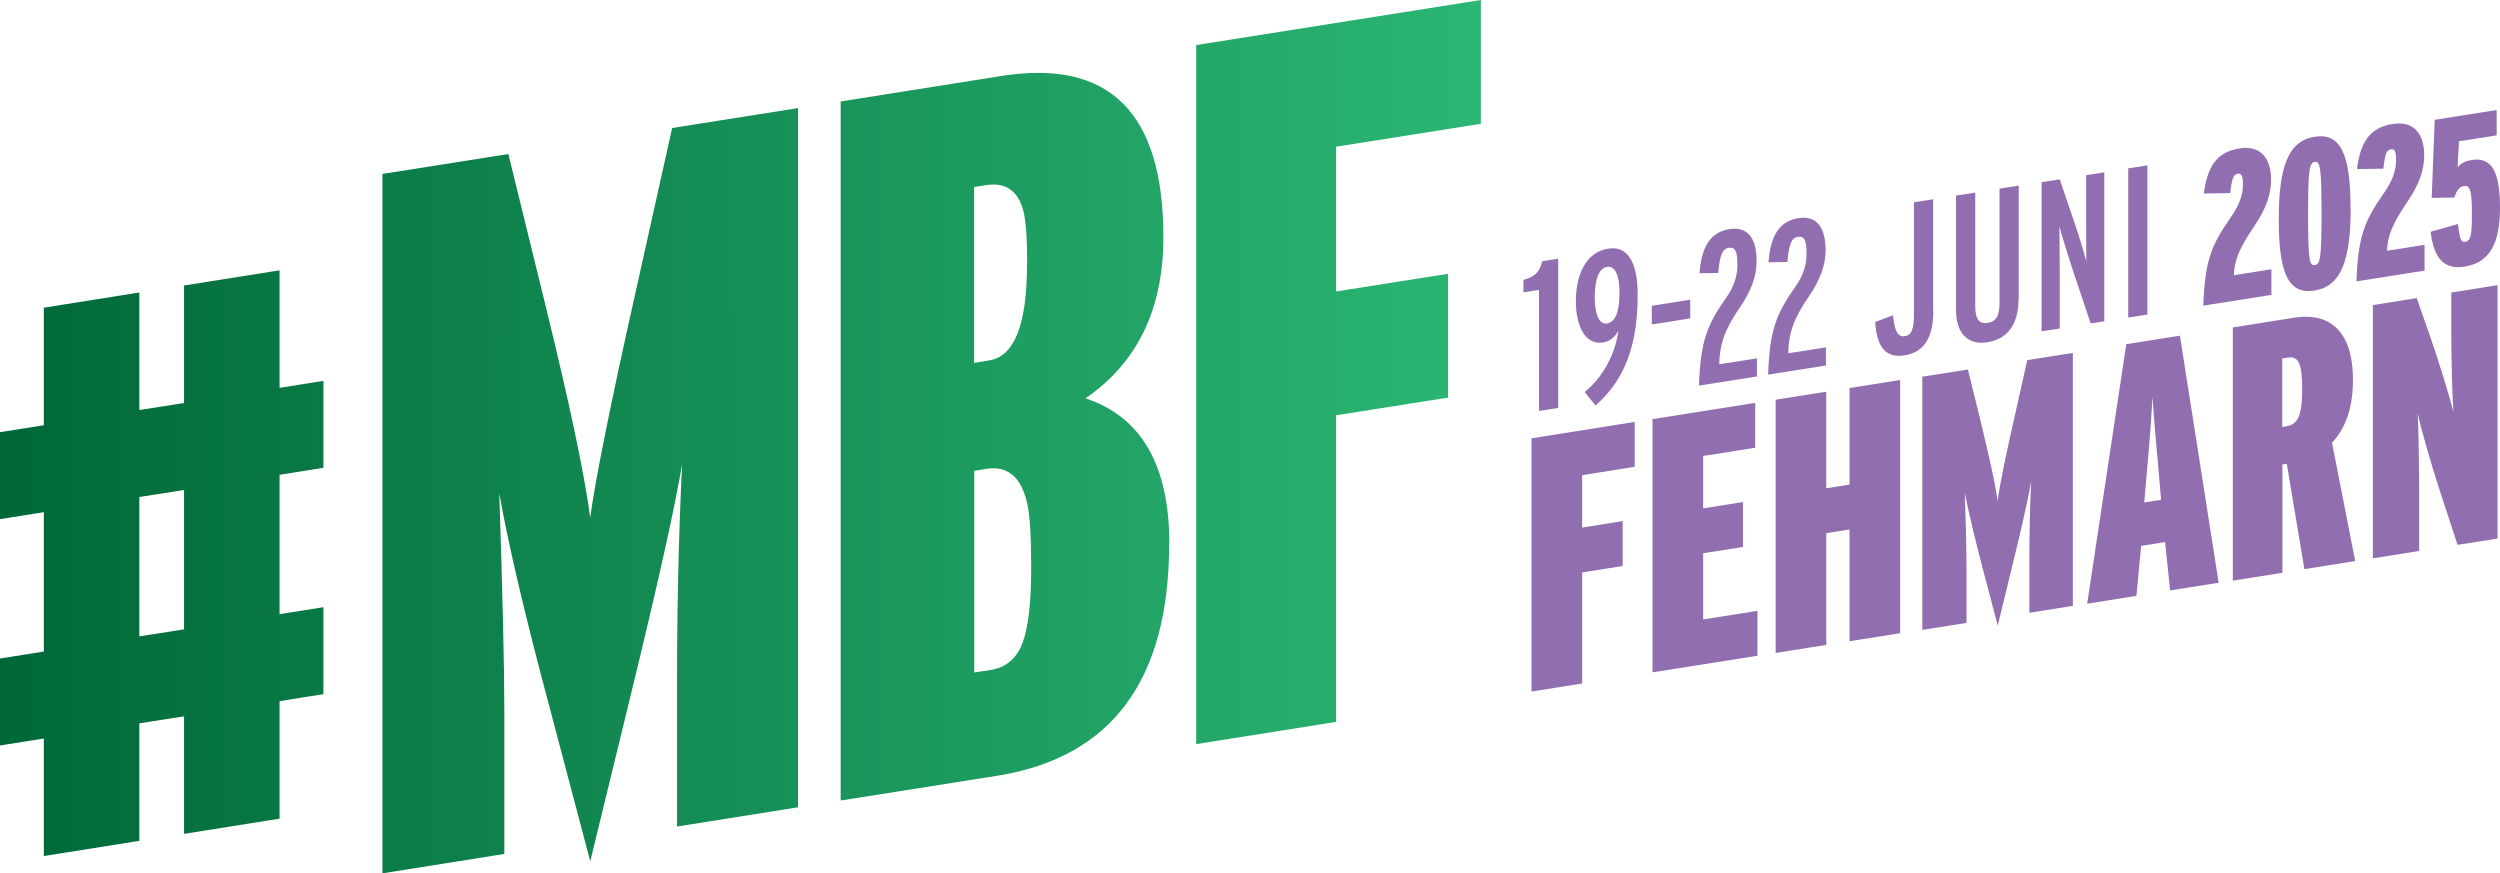
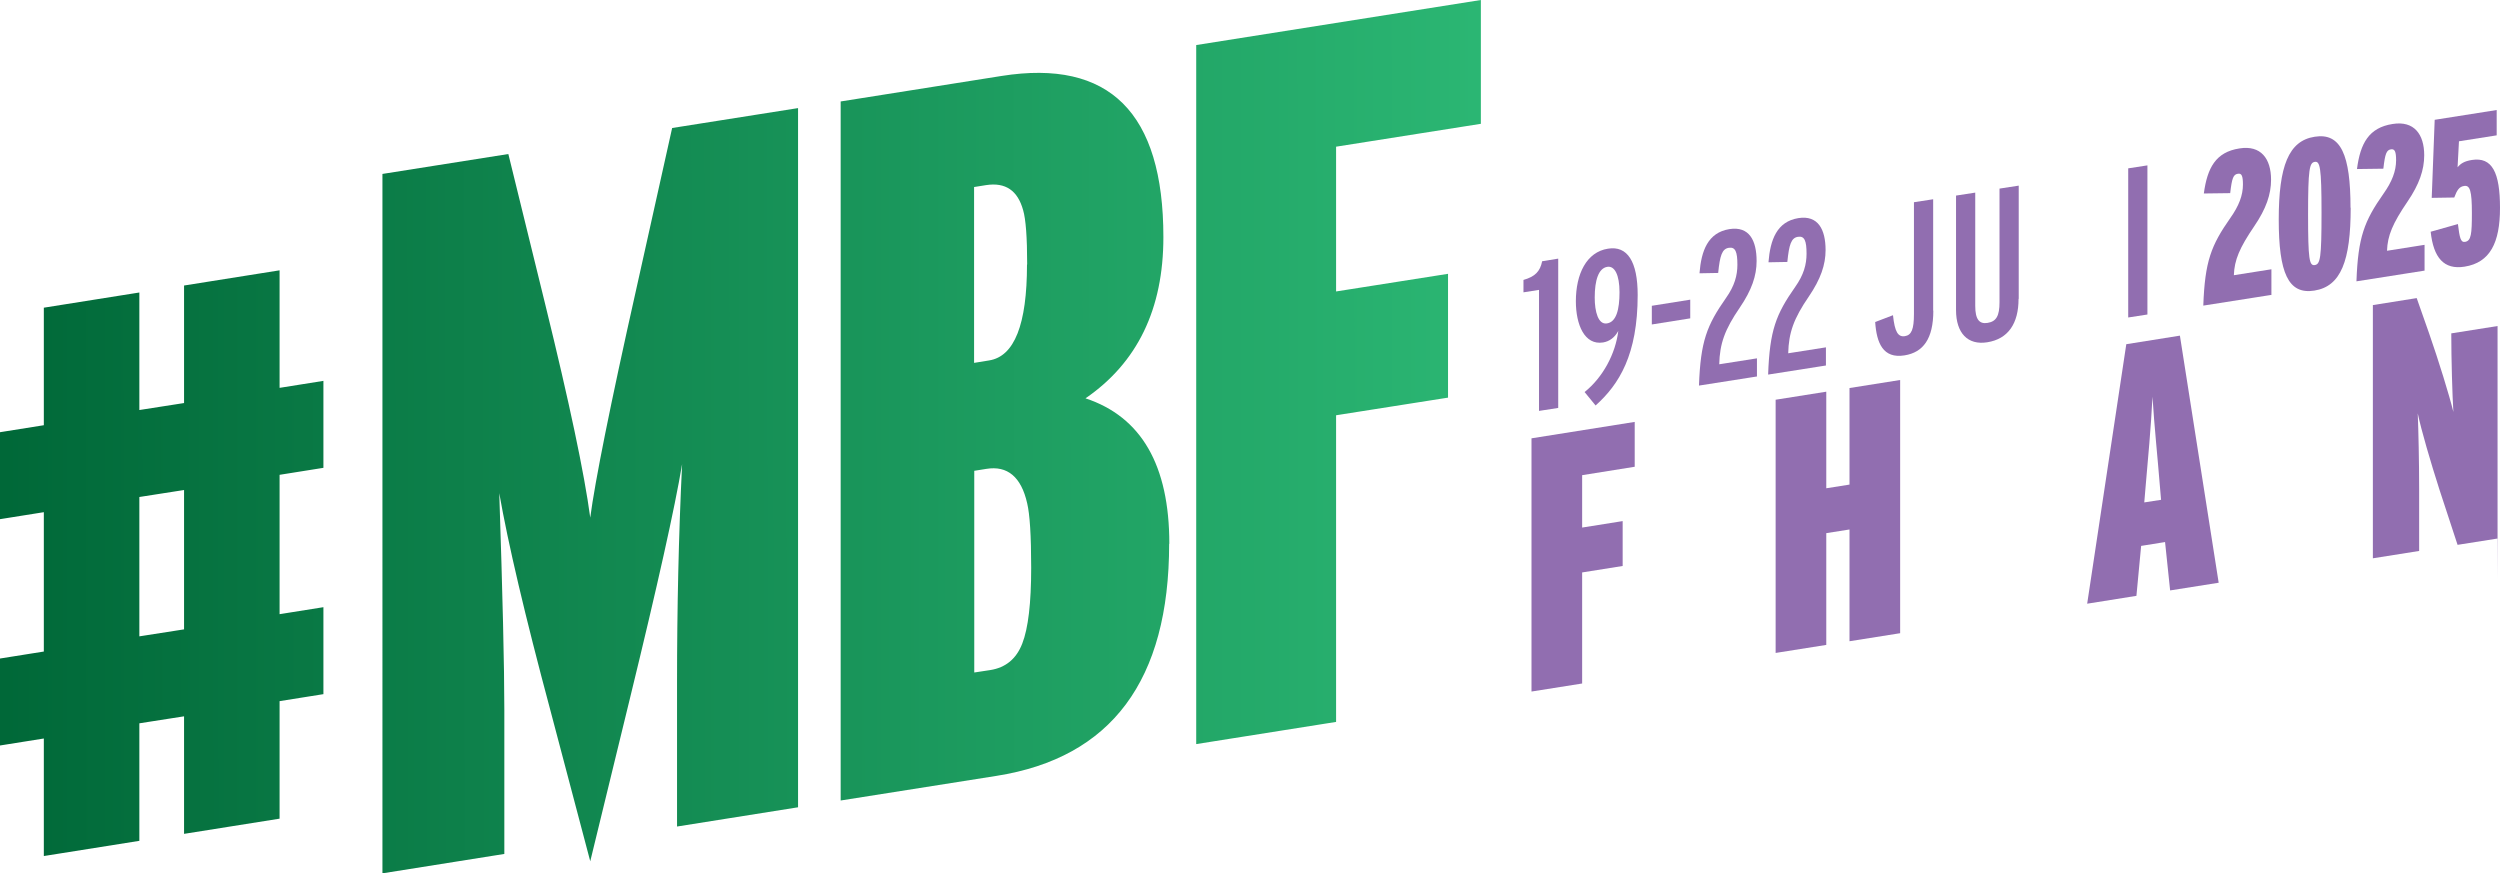
<svg xmlns="http://www.w3.org/2000/svg" id="Layer_2" width="143.16" height="50" viewBox="0 0 143.16 50">
  <defs>
    <style>.cls-1{fill:#916eb0;}.cls-2{fill:url(#linear-gradient);}</style>
    <linearGradient id="linear-gradient" x1="0" y1="32.44" x2="84.8" y2="32.44" gradientTransform="translate(0 1.61) rotate(-9) scale(1.01 .99) skewX(-8.78)" gradientUnits="userSpaceOnUse">
      <stop offset="0" stop-color="#006838" />
      <stop offset="1" stop-color="#2bb673" />
    </linearGradient>
  </defs>
  <g id="Layer_1-2">
    <path class="cls-2" d="M45.69,46.23l-6.92,1.1v-8.24c0-4.23.09-8.4.29-12.51-.42,2.51-1.41,6.95-2.97,13.34l-2.29,9.4-2.29-8.67c-1.45-5.41-2.42-9.55-2.92-12.41.19,5.77.29,9.91.29,12.42v8.24l-6.98,1.11V9.96l7.21-1.14,2.12,8.64c1.37,5.58,2.23,9.64,2.57,12.18.27-2.06,1.14-6.42,2.63-13.06l2.06-9.25,7.21-1.14v40.04ZM66.95,31.14c0,7.82-3.3,12.25-9.89,13.29l-8.92,1.41V5.81l9.21-1.46c6.18-.98,9.27,2.1,9.27,9.23,0,4.12-1.49,7.19-4.46,9.23,3.2,1.06,4.8,3.83,4.8,8.33ZM58.82,15.15c0-1.56-.08-2.6-.23-3.11-.31-1.13-1.01-1.61-2.12-1.44l-.69.11v10.07l.86-.14c1.45-.23,2.17-2.06,2.17-5.49ZM59.05,32.5c0-1.83-.08-3.06-.23-3.68-.34-1.51-1.13-2.17-2.34-1.97l-.69.11v11.55l.92-.14c.88-.14,1.49-.64,1.83-1.52.34-.87.51-2.32.51-4.34ZM84.8,7.09l-8.29,1.31v8.29l6.41-1.01v7.09l-6.41,1.01v17.56l-8.01,1.27V2.58l16.3-2.58v7.09ZM18.52,39.75l-2.51.4v6.73l-5.47.87v-6.73l-2.56.4v6.73l-5.47.87v-6.73l-2.51.4v-4.98l2.51-.4v-7.98l-2.51.4v-4.98l2.51-.4v-6.73l5.47-.87v6.73l2.56-.4v-6.73l5.47-.87v6.73l2.51-.4v4.98l-2.51.4v7.98l2.51-.4v4.98ZM10.54,36.04v-7.98l-2.56.4v7.98l2.56-.4Z" />
    <path class="cls-1" d="M89.23,23.36l-1.1.17v-6.93l-.89.14v-.71c.66-.19.95-.48,1.07-1.07l.92-.15v8.54Z" />
    <path class="cls-1" d="M93.78,16.89c0,3.42-1.06,5.12-2.41,6.33l-.63-.77c1.06-.85,1.77-2.2,1.93-3.5-.2.37-.5.6-.87.66-1.06.17-1.56-1.01-1.56-2.36,0-1.56.61-2.82,1.84-3.01,1.11-.18,1.7.73,1.7,2.66ZM92.74,16.73c0-.99-.28-1.52-.7-1.45-.5.08-.72.76-.72,1.76,0,.81.2,1.56.7,1.48.54-.08.72-.8.72-1.79Z" />
    <path class="cls-1" d="M96.79,18.23l-2.2.35v-1.07l2.2-.35v1.07Z" />
    <path class="cls-1" d="M100.6,21.56l-3.31.52c.09-2.54.45-3.45,1.55-5.02.49-.69.65-1.29.65-1.9,0-.73-.11-1.03-.49-.97-.39.06-.51.44-.61,1.44l-1.07.02c.1-1.29.48-2.33,1.71-2.53,1.14-.18,1.56.65,1.56,1.83,0,.84-.28,1.66-.96,2.66-.87,1.27-1.15,2.07-1.18,3.25l2.16-.34v1.04Z" />
    <path class="cls-1" d="M104.56,20.93l-3.31.52c.09-2.54.45-3.45,1.55-5.02.49-.69.65-1.29.65-1.9,0-.73-.11-1.03-.49-.97-.39.06-.51.44-.61,1.44l-1.08.02c.1-1.29.48-2.33,1.71-2.53,1.13-.18,1.56.65,1.56,1.83,0,.84-.28,1.66-.96,2.66-.87,1.27-1.15,2.07-1.18,3.25l2.16-.34v1.04Z" />
    <path class="cls-1" d="M110.71,17.79c0,1.61-.58,2.39-1.65,2.56-1.23.2-1.6-.71-1.68-1.91l1.02-.39c.1.96.29,1.26.68,1.2.38-.06.52-.39.52-1.27v-6.4l1.1-.17v6.38Z" />
    <path class="cls-1" d="M115.59,17.12c0,1.4-.59,2.29-1.79,2.48-1.12.18-1.79-.53-1.79-1.84v-6.56l1.1-.17v6.49c0,.78.24,1.05.71.97.5-.08.68-.41.68-1.18v-6.51l1.1-.17v6.48Z" />
-     <path class="cls-1" d="M120.5,18.4l-.78.12-1.01-3.01c-.23-.7-.6-1.88-.78-2.54,0,.67.02,1.91.02,2.54v3.3l-1.04.16v-8.54l1.04-.16.89,2.62c.16.46.46,1.43.63,2.08,0-.61-.01-1.72-.01-2.17v-2.77l1.04-.16v8.54Z" />
    <path class="cls-1" d="M122.97,18.01l-1.1.17v-8.54l1.1-.17v8.54Z" />
    <path class="cls-1" d="M130.05,16.89l-3.88.61c.09-2.54.45-3.45,1.55-5.02.49-.69.72-1.3.72-1.91,0-.49-.07-.66-.29-.62-.26.04-.34.24-.44,1.11l-1.51.02c.2-1.47.68-2.37,2.04-2.58,1.23-.2,1.81.59,1.81,1.79,0,.84-.28,1.66-.96,2.66-.85,1.25-1.14,1.94-1.17,2.81l2.15-.34v1.48Z" />
    <path class="cls-1" d="M134.61,11.89c0,3.05-.56,4.51-2.08,4.75-1.5.24-2.04-1.02-2.04-4.07s.56-4.51,2.06-4.74c1.5-.24,2.05,1.04,2.05,4.07ZM132.94,12.17c0-2.61-.09-2.95-.39-2.9s-.38.4-.38,3,.07,2.95.38,2.91c.32-.05.39-.39.39-3Z" />
    <path class="cls-1" d="M138.82,15.5l-3.88.61c.09-2.54.45-3.45,1.55-5.02.49-.69.72-1.3.72-1.91,0-.49-.07-.66-.29-.63-.26.04-.34.24-.44,1.11l-1.51.02c.19-1.47.68-2.37,2.04-2.58,1.23-.2,1.81.59,1.81,1.79,0,.84-.28,1.66-.96,2.66-.85,1.25-1.14,1.94-1.17,2.81l2.15-.34v1.48Z" />
    <path class="cls-1" d="M143.16,11.91c0,1.99-.57,3.13-2.03,3.36-1.18.19-1.78-.51-1.94-2l1.56-.44c.1.81.16,1.06.41,1.02.35-.06.39-.45.39-1.65,0-1.28-.11-1.61-.45-1.55-.27.04-.4.23-.56.66l-1.29.02.17-4.47,3.55-.56v1.45l-2.16.34-.08,1.49c.17-.21.38-.35.82-.42,1.16-.18,1.61.71,1.61,2.75Z" />
    <path class="cls-1" d="M93.6,26.73l-3,.48v3l2.32-.37v2.57l-2.32.37v6.36l-2.9.46v-14.5l5.91-.94v2.57Z" />
-     <path class="cls-1" d="M100.64,37.55l-6.01.95v-14.5l5.88-.93v2.57l-2.98.47v3l2.28-.36v2.57l-2.28.36v3.79l3.11-.49v2.57Z" />
    <path class="cls-1" d="M108.81,36.26l-2.9.46v-6.4l-1.33.21v6.4l-2.9.46v-14.5l2.9-.46v5.53l1.33-.21v-5.53l2.9-.46v14.5Z" />
-     <path class="cls-1" d="M118.72,34.69l-2.51.4v-2.98c0-1.68.04-3.2.1-4.53-.21,1.21-.68,3.2-1.08,4.83l-.83,3.41-.83-3.14c-.39-1.49-.85-3.35-1.06-4.49.04,1.26.1,2.84.1,4.5v2.98l-2.53.4v-14.5l2.61-.41.77,3.13c.37,1.56.77,3.21.93,4.41.17-1.25.58-3.08.95-4.73l.75-3.35,2.61-.41v14.5Z" />
    <path class="cls-1" d="M127.05,33.37l-2.78.44-.29-2.77-1.37.22-.27,2.86-2.82.45,2.24-14.86,3.07-.49,2.22,14.15ZM123.75,28.61l-.08-.94c-.1-1.29-.31-3.31-.41-4.95-.08,1.67-.27,3.75-.39,5.1l-.08.95.97-.15Z" />
-     <path class="cls-1" d="M134.86,32.13l-2.9.46-1.01-6.03-.25.04v6.2l-2.84.45v-14.5l3.54-.56c1.82-.29,3.34.57,3.34,3.57,0,1.6-.43,2.78-1.2,3.59l1.33,6.79ZM131.83,22.31c0-1.49-.19-1.94-.85-1.83l-.29.05v3.92l.25-.04c.68-.11.89-.7.89-2.09Z" />
-     <path class="cls-1" d="M143.01,30.84l-2.28.36-1.04-3.17c-.5-1.56-1.04-3.4-1.24-4.36.04.99.08,2.76.08,4.32v3.56l-2.65.42v-14.5l2.51-.4.71,2.02c.54,1.55,1.16,3.55,1.39,4.5-.06-.94-.12-3.03-.12-4.5v-2.34l2.65-.42v14.5Z" />
+     <path class="cls-1" d="M143.01,30.84l-2.28.36-1.04-3.17c-.5-1.56-1.04-3.4-1.24-4.36.04.99.08,2.76.08,4.32v3.56l-2.65.42v-14.5l2.51-.4.71,2.02c.54,1.55,1.16,3.55,1.39,4.5-.06-.94-.12-3.03-.12-4.5l2.65-.42v14.5Z" />
  </g>
</svg>